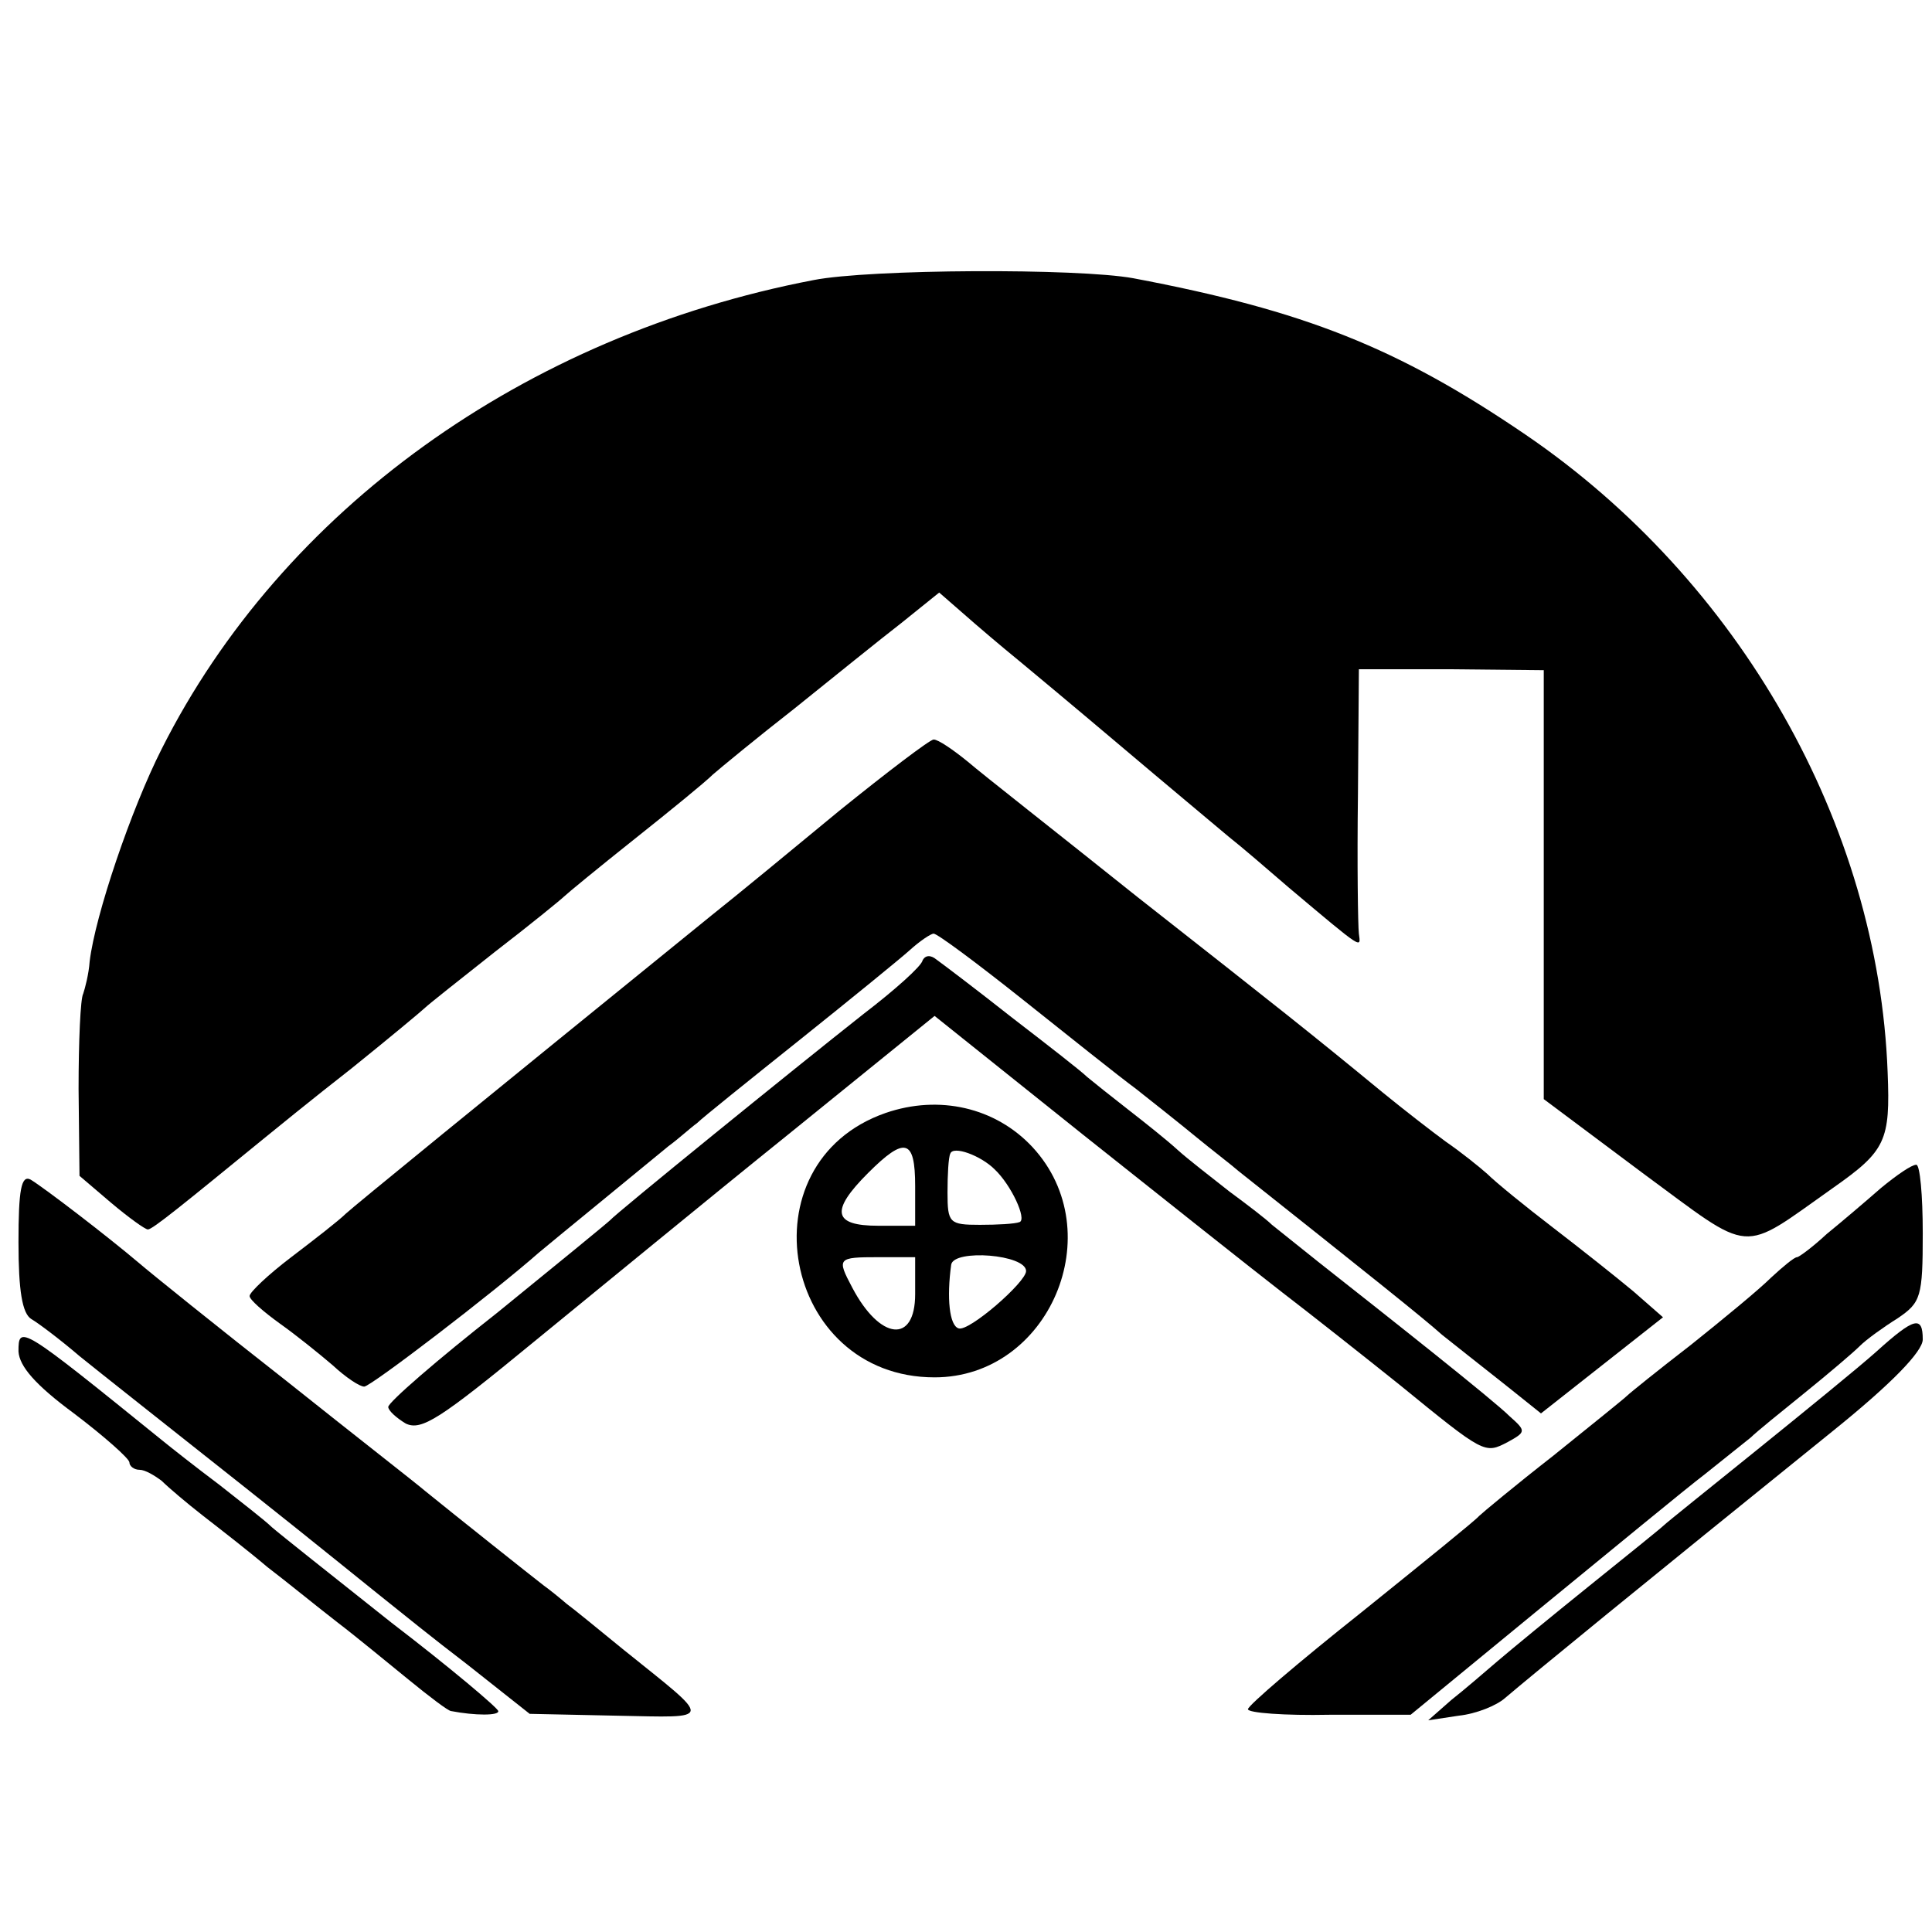
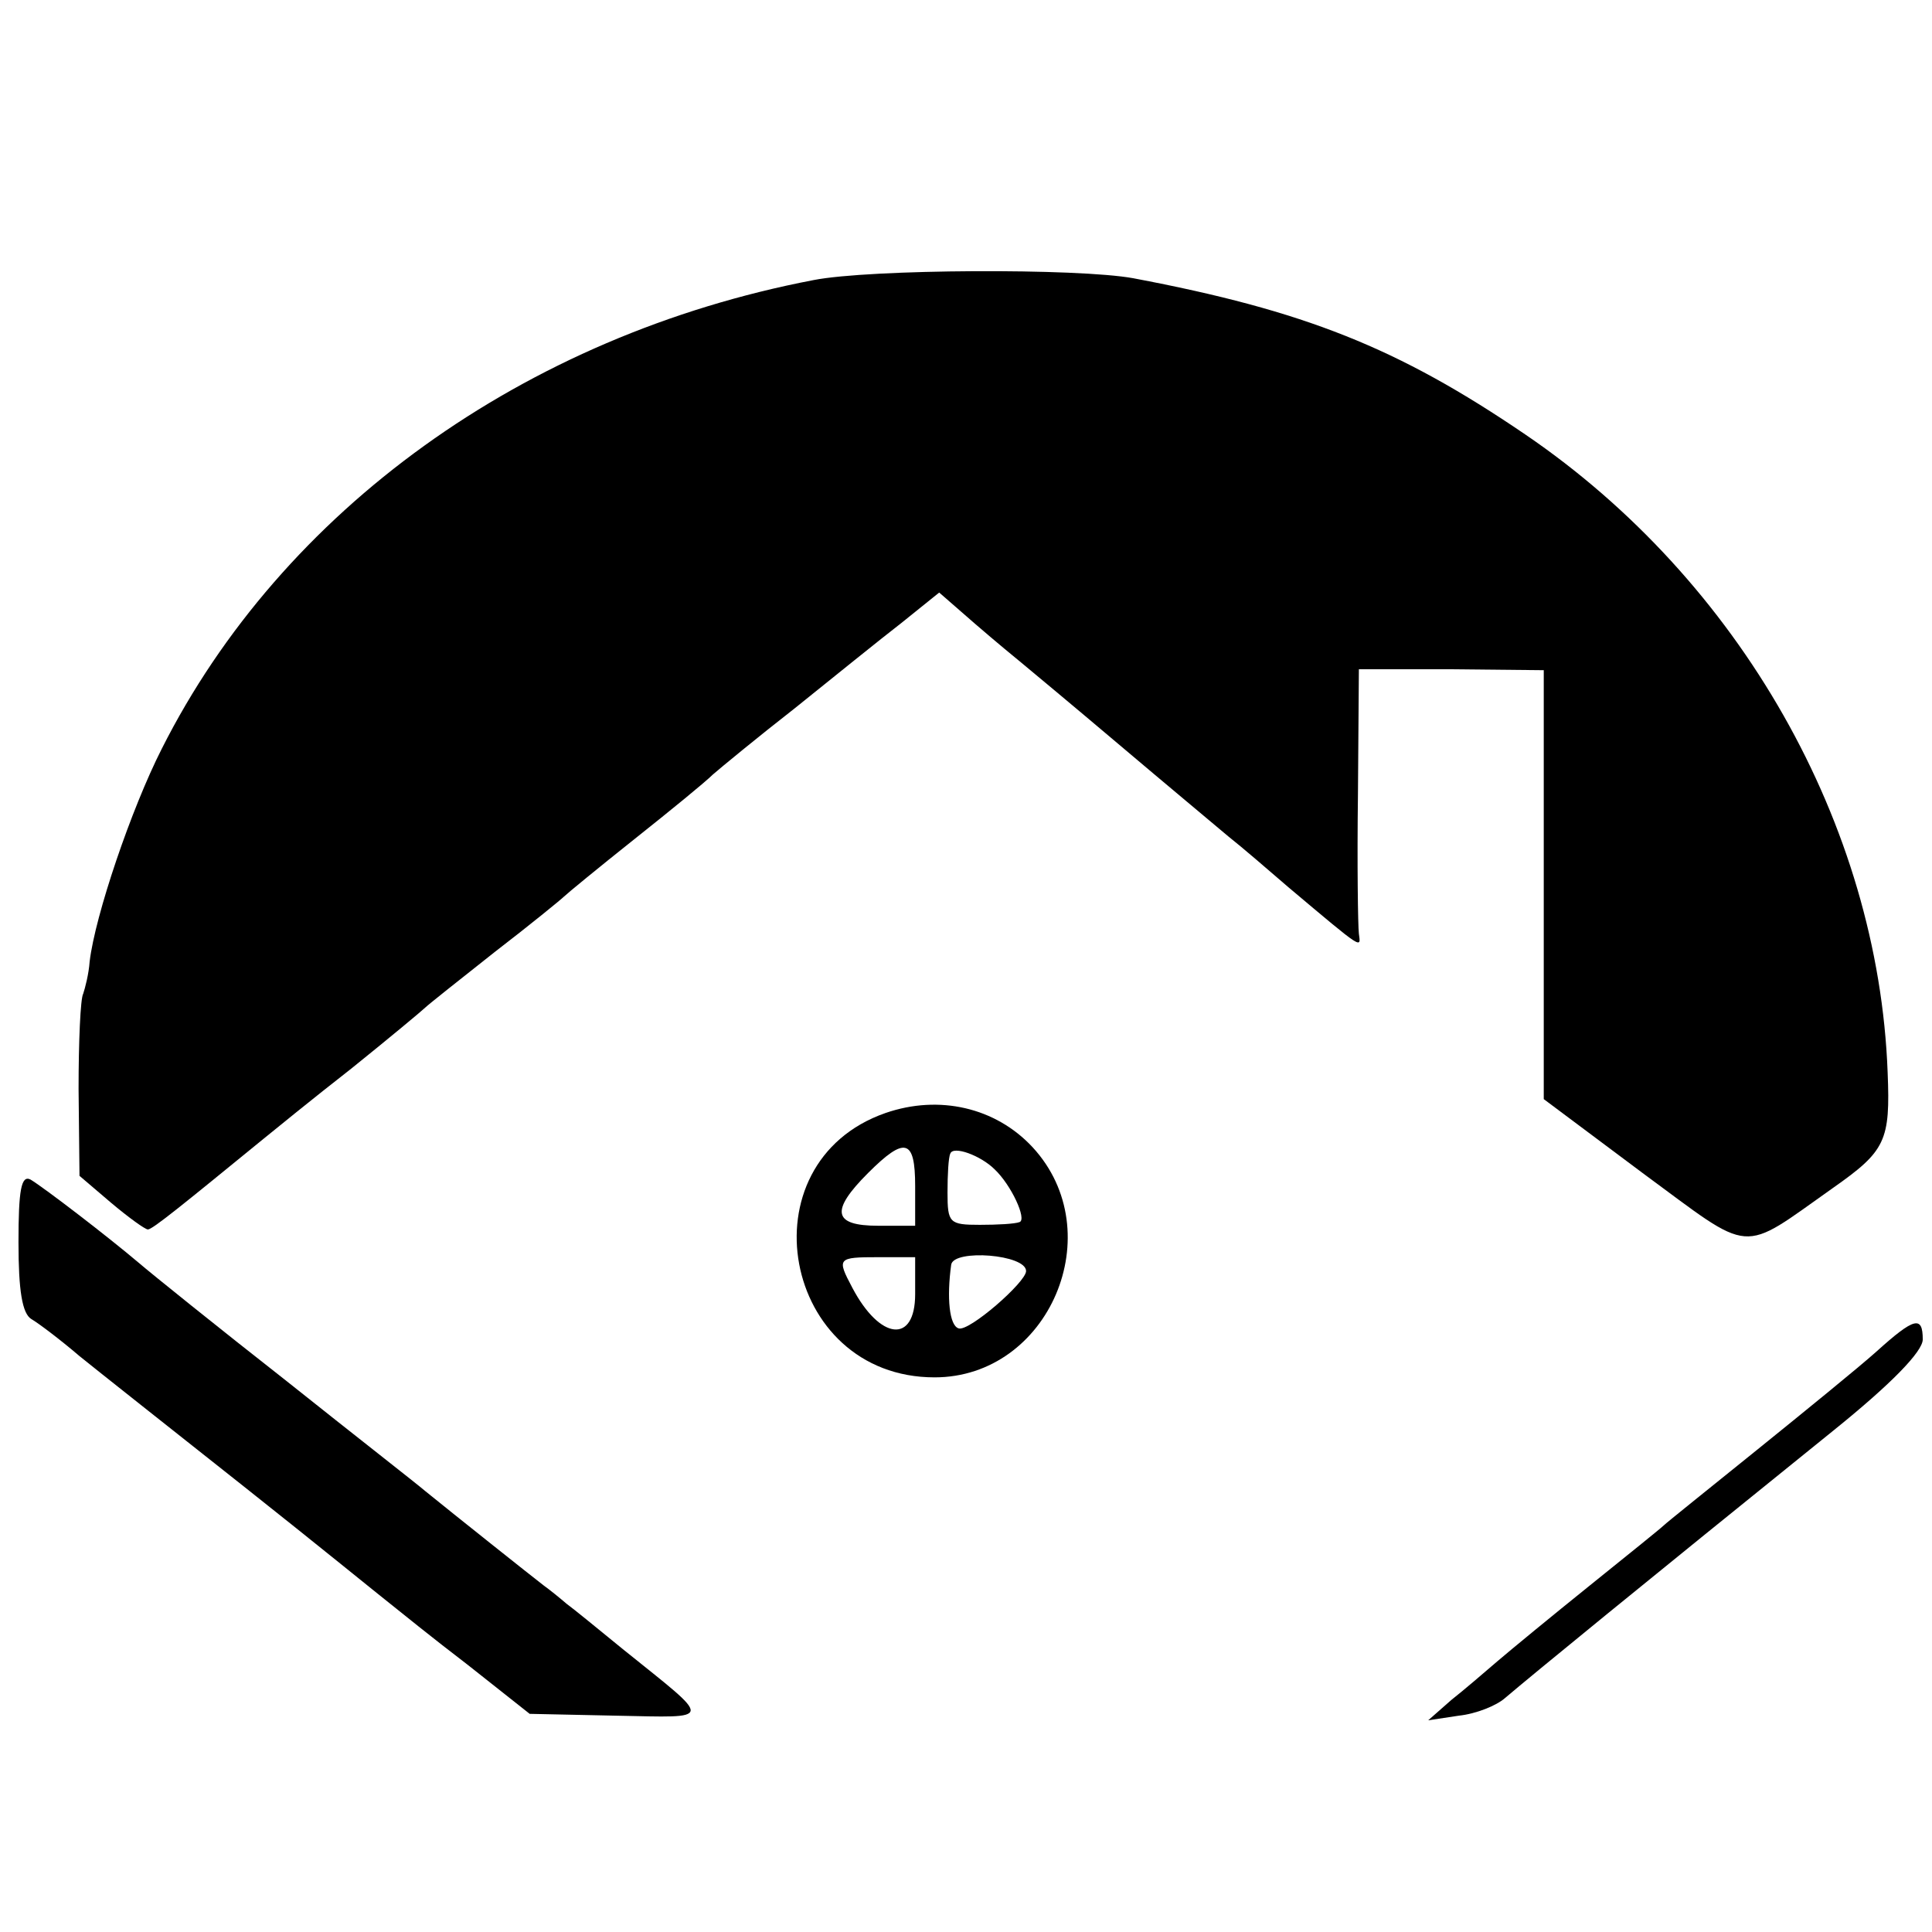
<svg xmlns="http://www.w3.org/2000/svg" version="1.0" width="209pt" height="209pt" viewBox="0 0 209 209" preserveAspectRatio="xMidYMid meet">
  <g transform="translate(0,209) scale(0.1,-0.1)" fill="#000000" stroke="none">
    <path d="M880 1787 c-313 -60 -575 -249 -705 -507 -33 -65 -72 -180 -78 -230 -1 -14 -5 -29 -7 -35 -3 -5 -5 -52 -5 -103 l1 -94 34 -29 c19 -16 37 -29 40 -29 5 0 38 27 125 98 11 9 54 44 95 76 41 33 77 63 80 66 3 3 37 30 75 60 39 30 72 57 75 60 3 3 37 31 76 62 39 31 77 62 85 70 8 7 48 40 89 72 41 33 93 75 115 92 l41 33 39 -34 c22 -19 45 -38 50 -42 6 -5 53 -44 105 -88 52 -44 106 -89 119 -100 14 -11 43 -36 65 -55 82 -69 78 -66 76 -50 -1 8 -2 76 -1 151 l1 135 100 0 100 -1 0 -232 0 -232 107 -80 c121 -89 104 -88 206 -16 57 40 62 51 59 125 -10 268 -160 532 -392 690 -138 94 -239 134 -424 169 -60 11 -285 10 -346 -2z" />
-     <path d="M908 1213 c-52 -43 -114 -94 -138 -113 -260 -211 -385 -313 -396 -323 -7 -7 -34 -28 -59 -47 -25 -19 -45 -38 -45 -42 0 -4 15 -17 33 -30 17 -12 43 -33 57 -45 14 -13 29 -23 34 -23 7 0 139 101 189 145 13 11 111 91 140 115 11 8 24 20 31 25 6 6 56 46 111 90 55 44 109 88 119 97 11 10 23 18 26 18 4 0 47 -32 96 -71 49 -39 104 -83 123 -97 19 -15 48 -38 65 -52 17 -14 38 -30 46 -37 136 -108 200 -159 220 -177 14 -11 44 -35 67 -53 l40 -32 66 52 66 52 -32 28 c-18 15 -57 46 -87 69 -30 23 -62 49 -71 58 -9 8 -29 24 -45 35 -15 11 -46 35 -68 53 -79 65 -112 91 -266 212 -85 68 -168 133 -183 146 -16 13 -32 24 -37 24 -4 0 -50 -35 -102 -77z" />
-     <path d="M998 1051 c-1 -6 -30 -32 -64 -58 -76 -60 -267 -215 -274 -223 -3 -3 -58 -48 -122 -100 -65 -51 -118 -97 -118 -102 0 -4 9 -12 19 -18 17 -8 37 5 138 88 65 53 189 155 276 225 l158 128 160 -128 c88 -70 185 -147 216 -171 30 -23 87 -68 127 -100 92 -75 92 -75 117 -62 20 11 20 12 2 28 -17 17 -127 104 -207 167 -21 17 -44 35 -50 40 -6 6 -27 22 -46 36 -19 15 -45 35 -56 45 -12 11 -36 30 -54 44 -18 14 -38 30 -44 35 -6 6 -42 34 -81 64 -38 30 -75 58 -82 63 -6 5 -12 5 -15 -1z" />
-     <path d="M958 886 c-155 -54 -112 -286 53 -286 124 0 191 157 106 249 -40 43 -101 57 -159 37z m32 -79 l0 -43 -40 0 c-49 0 -52 16 -11 57 40 40 51 37 51 -14z m86 18 c18 -17 35 -54 27 -57 -5 -2 -24 -3 -43 -3 -33 0 -35 2 -35 35 0 19 1 38 3 42 3 9 33 -2 48 -17z m34 -110 c0 -12 -62 -66 -73 -62 -10 3 -13 33 -8 69 3 17 81 11 81 -7z m-120 -25 c0 -54 -38 -50 -68 7 -17 32 -16 33 28 33 l40 0 0 -40z" />
-     <path d="M2035 805 c-16 -14 -43 -37 -59 -50 -15 -14 -30 -25 -32 -25 -3 0 -15 -10 -28 -22 -13 -13 -52 -45 -87 -73 -35 -27 -66 -52 -69 -55 -3 -3 -39 -32 -80 -65 -41 -32 -77 -62 -80 -65 -3 -4 -60 -50 -127 -104 -68 -54 -123 -101 -123 -105 0 -4 40 -7 88 -6 l88 0 140 115 c77 63 157 129 178 145 21 17 44 35 50 40 6 6 32 27 58 48 26 21 53 44 60 51 7 7 25 20 41 30 25 17 27 23 27 92 0 41 -3 74 -7 74 -5 0 -21 -11 -38 -25z" />
+     <path d="M958 886 c-155 -54 -112 -286 53 -286 124 0 191 157 106 249 -40 43 -101 57 -159 37z m32 -79 l0 -43 -40 0 c-49 0 -52 16 -11 57 40 40 51 37 51 -14z m86 18 c18 -17 35 -54 27 -57 -5 -2 -24 -3 -43 -3 -33 0 -35 2 -35 35 0 19 1 38 3 42 3 9 33 -2 48 -17z m34 -110 c0 -12 -62 -66 -73 -62 -10 3 -13 33 -8 69 3 17 81 11 81 -7m-120 -25 c0 -54 -38 -50 -68 7 -17 32 -16 33 28 33 l40 0 0 -40z" />
    <path d="M20 746 c0 -52 4 -77 14 -83 7 -4 31 -22 52 -40 21 -17 102 -81 179 -142 77 -61 147 -118 156 -125 10 -8 47 -38 85 -67 l67 -53 94 -2 c106 -2 105 -7 8 71 -27 22 -55 45 -62 50 -7 6 -18 15 -25 20 -13 10 -96 76 -128 102 -8 7 -76 60 -150 119 -74 58 -146 116 -160 128 -33 28 -102 81 -117 90 -10 5 -13 -11 -13 -68z" />
    <path d="M2030 628 c-19 -17 -78 -65 -130 -107 -52 -42 -97 -78 -100 -81 -3 -3 -39 -32 -80 -65 -41 -33 -86 -70 -100 -82 -14 -12 -36 -31 -50 -42 l-25 -22 33 5 c19 2 41 11 50 19 33 28 143 118 356 290 62 50 96 85 96 98 0 26 -9 24 -50 -13z" />
-     <path d="M20 628 c1 -16 18 -36 60 -67 33 -25 60 -49 60 -53 0 -4 5 -8 11 -8 6 0 16 -6 24 -12 7 -7 27 -24 45 -38 18 -14 49 -38 69 -55 21 -16 54 -43 76 -60 21 -16 56 -45 77 -62 22 -18 43 -34 46 -34 26 -5 52 -5 51 0 0 3 -52 47 -116 96 -63 50 -121 96 -129 103 -7 7 -33 27 -57 46 -24 18 -52 40 -63 49 -152 123 -154 124 -154 95z" />
  </g>
</svg>